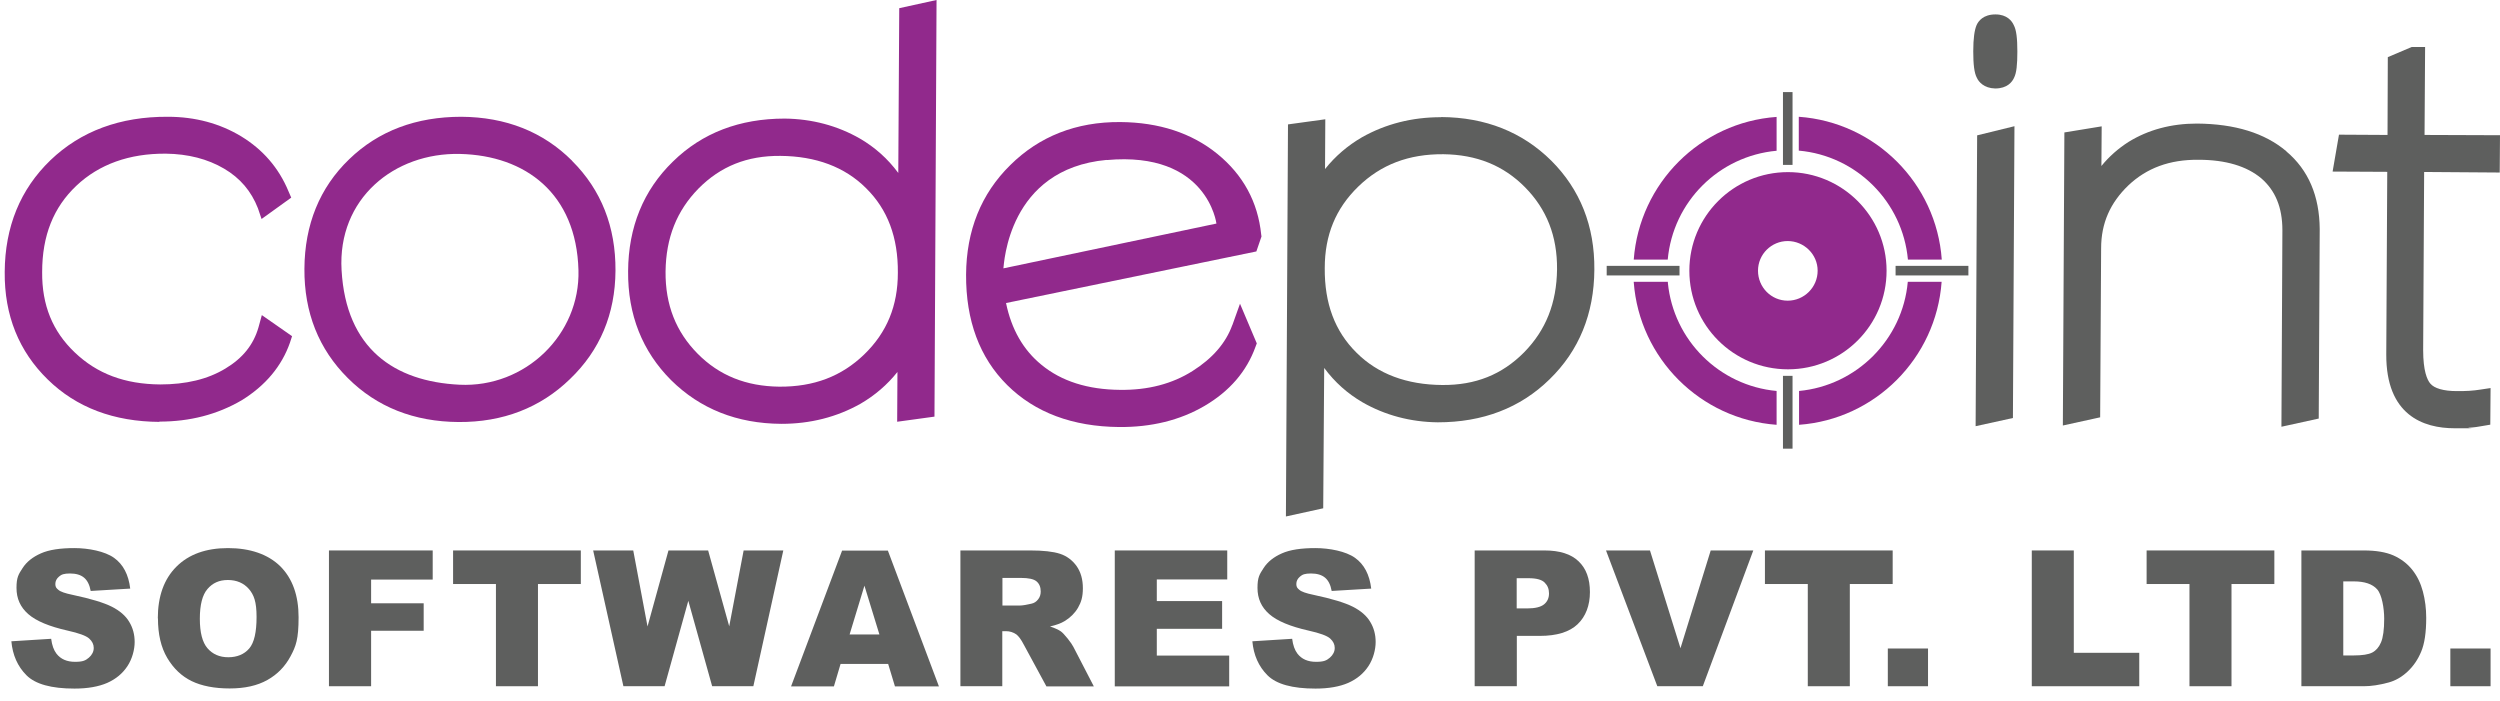
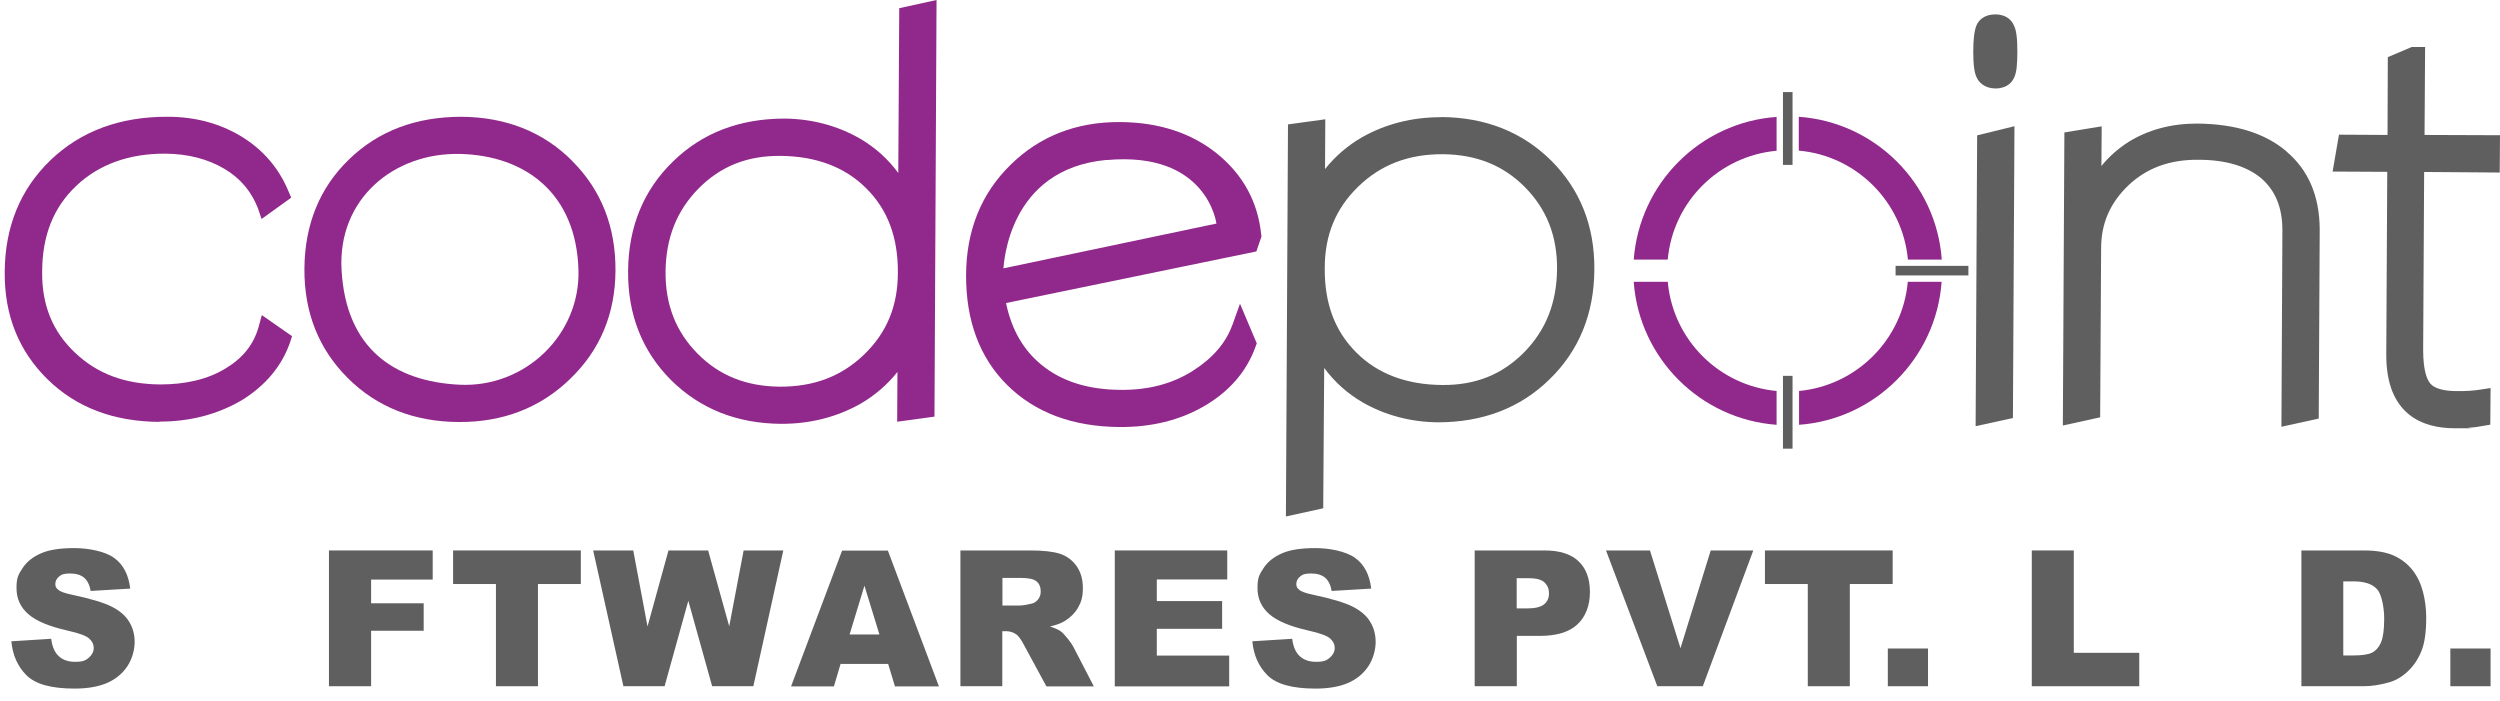
<svg xmlns="http://www.w3.org/2000/svg" width="189" height="53" viewBox="0 0 189 53" fill="none">
  <path d="M0.849 48.482L3.868 48.293C3.931 48.786 4.067 49.153 4.267 49.415C4.592 49.835 5.064 50.034 5.672 50.034C6.28 50.034 6.469 49.929 6.72 49.719C6.961 49.51 7.087 49.258 7.087 48.985C7.087 48.713 6.972 48.482 6.741 48.272C6.51 48.063 5.965 47.864 5.116 47.675C3.721 47.36 2.736 46.951 2.138 46.427C1.541 45.903 1.247 45.253 1.247 44.445C1.247 43.638 1.404 43.418 1.708 42.946C2.012 42.474 2.474 42.107 3.092 41.835C3.701 41.562 4.55 41.436 5.619 41.436C6.689 41.436 7.926 41.677 8.618 42.17C9.31 42.663 9.719 43.439 9.845 44.498L6.856 44.676C6.773 44.215 6.605 43.879 6.353 43.67C6.102 43.46 5.745 43.355 5.294 43.355C4.843 43.355 4.644 43.428 4.466 43.586C4.277 43.743 4.183 43.932 4.183 44.152C4.183 44.372 4.256 44.466 4.413 44.592C4.56 44.728 4.917 44.854 5.483 44.97C6.867 45.263 7.863 45.567 8.461 45.871C9.058 46.175 9.499 46.553 9.771 47.014C10.044 47.465 10.18 47.968 10.18 48.535C10.18 49.101 10.002 49.803 9.635 50.359C9.268 50.915 8.765 51.334 8.104 51.628C7.454 51.911 6.626 52.057 5.63 52.057C3.879 52.057 2.673 51.722 2.002 51.051C1.331 50.38 0.953 49.52 0.859 48.482H0.849Z" fill="#5E5F5E" />
-   <path d="M11.931 46.752C11.931 45.075 12.402 43.774 13.336 42.841C14.269 41.908 15.569 41.436 17.236 41.436C18.903 41.436 20.256 41.898 21.189 42.81C22.111 43.733 22.573 45.012 22.573 46.668C22.573 48.325 22.374 48.849 21.965 49.614C21.556 50.38 20.979 50.977 20.214 51.407C19.448 51.837 18.505 52.047 17.362 52.047C16.219 52.047 15.244 51.858 14.489 51.491C13.734 51.124 13.116 50.537 12.644 49.74C12.172 48.943 11.941 47.947 11.941 46.742L11.931 46.752ZM15.108 46.773C15.108 47.811 15.296 48.556 15.684 49.006C16.072 49.457 16.596 49.688 17.257 49.688C17.918 49.688 18.463 49.468 18.84 49.027C19.218 48.587 19.396 47.79 19.396 46.637C19.396 45.483 19.197 44.97 18.809 44.519C18.421 44.078 17.886 43.848 17.226 43.848C16.565 43.848 16.072 44.078 15.684 44.529C15.296 44.98 15.108 45.735 15.108 46.773Z" fill="#5E5F5E" />
  <path d="M24.869 41.614H32.712V43.816H28.056V45.609H32.03V47.685H28.056V51.879H24.869V41.614Z" fill="#5E5F5E" />
  <path d="M34.263 41.614H43.91V44.152H40.67V51.879H37.493V44.152H34.253V41.614H34.263Z" fill="#5E5F5E" />
  <path d="M44.864 41.614H47.873L48.953 47.36L50.537 41.614H53.535L55.129 47.35L56.219 41.614H59.218L56.953 51.879H53.839L52.036 45.42L50.243 51.879H47.129L44.843 41.614H44.864Z" fill="#5E5F5E" />
  <path d="M67.144 50.191H63.548L63.044 51.89H59.805L63.663 41.625H67.123L70.982 51.89H67.658L67.144 50.191ZM66.484 47.968L65.351 44.278L64.229 47.968H66.484Z" fill="#5E5F5E" />
  <path d="M72.607 51.879V41.614H77.891C78.866 41.614 79.621 41.698 80.135 41.866C80.649 42.034 81.068 42.348 81.393 42.799C81.708 43.25 81.865 43.806 81.865 44.466C81.865 45.127 81.739 45.525 81.498 45.945C81.257 46.354 80.921 46.689 80.492 46.951C80.219 47.119 79.852 47.255 79.38 47.36C79.758 47.486 80.03 47.612 80.208 47.738C80.324 47.822 80.492 48 80.712 48.272C80.932 48.545 81.079 48.765 81.152 48.912L82.693 51.89H79.108L77.409 48.755C77.199 48.346 77 48.084 76.832 47.958C76.602 47.801 76.34 47.717 76.056 47.717H75.773V51.879H72.586H72.607ZM75.784 45.777H77.126C77.273 45.777 77.556 45.735 77.965 45.641C78.174 45.599 78.342 45.494 78.478 45.316C78.615 45.148 78.678 44.949 78.678 44.718C78.678 44.383 78.573 44.131 78.363 43.953C78.153 43.774 77.755 43.691 77.178 43.691H75.784V45.777Z" fill="#5E5F5E" />
  <path d="M84.277 41.614H92.78V43.806H87.454V45.441H92.392V47.538H87.454V49.562H92.927V51.89H84.277V41.625V41.614Z" fill="#5E5F5E" />
  <path d="M94.668 48.482L97.687 48.293C97.75 48.786 97.886 49.153 98.086 49.415C98.411 49.835 98.882 50.034 99.49 50.034C100.099 50.034 100.287 49.929 100.539 49.719C100.78 49.51 100.906 49.258 100.906 48.985C100.906 48.713 100.791 48.482 100.56 48.272C100.329 48.063 99.784 47.864 98.935 47.675C97.54 47.36 96.555 46.951 95.957 46.427C95.359 45.903 95.066 45.253 95.066 44.445C95.066 43.638 95.223 43.418 95.527 42.946C95.831 42.474 96.293 42.107 96.911 41.835C97.519 41.562 98.369 41.436 99.438 41.436C100.508 41.436 101.745 41.677 102.437 42.17C103.129 42.663 103.538 43.439 103.664 44.498L100.675 44.676C100.591 44.215 100.424 43.879 100.172 43.67C99.92 43.46 99.564 43.355 99.113 43.355C98.662 43.355 98.463 43.428 98.285 43.586C98.096 43.743 98.002 43.932 98.002 44.152C98.002 44.372 98.075 44.466 98.232 44.592C98.379 44.728 98.736 44.854 99.302 44.97C100.686 45.263 101.682 45.567 102.28 45.871C102.877 46.175 103.318 46.553 103.59 47.014C103.863 47.465 103.999 47.968 103.999 48.535C103.999 49.101 103.821 49.803 103.454 50.359C103.087 50.915 102.584 51.334 101.923 51.628C101.273 51.911 100.445 52.057 99.449 52.057C97.698 52.057 96.492 51.722 95.821 51.051C95.15 50.38 94.772 49.52 94.678 48.482H94.668Z" fill="#5E5F5E" />
  <path d="M111.485 41.614H116.759C117.912 41.614 118.772 41.887 119.338 42.432C119.915 42.977 120.198 43.753 120.198 44.76C120.198 45.767 119.883 46.605 119.265 47.193C118.646 47.78 117.692 48.073 116.413 48.073H114.672V51.879H111.485V41.614ZM114.672 45.997H115.448C116.056 45.997 116.486 45.892 116.738 45.683C116.989 45.473 117.105 45.2 117.105 44.865C117.105 44.529 117 44.267 116.78 44.047C116.57 43.827 116.161 43.712 115.563 43.712H114.662V45.997H114.672Z" fill="#5E5F5E" />
  <path d="M121.425 41.614H124.738L127.044 49.006L129.33 41.614H132.549L128.732 51.879H125.293L121.414 41.614H121.425Z" fill="#5E5F5E" />
  <path d="M133.44 41.614H143.086V44.152H139.846V51.879H136.669V44.152H133.429V41.614H133.44Z" fill="#5E5F5E" />
  <path d="M142.719 49.027H145.759V51.879H142.719V49.027Z" fill="#5E5F5E" />
  <path d="M153.603 41.614H156.779V49.352H161.728V51.879H153.603V41.614Z" fill="#5E5F5E" />
-   <path d="M162.295 41.614H171.941V44.152H168.701V51.879H165.524V44.152H162.284V41.614H162.295Z" fill="#5E5F5E" />
  <path d="M173.985 41.614H178.693C179.626 41.614 180.371 41.74 180.947 41.992C181.513 42.244 181.996 42.611 182.363 43.072C182.74 43.544 183.002 44.089 183.17 44.718C183.338 45.347 183.422 46.008 183.422 46.71C183.422 47.811 183.296 48.66 183.044 49.258C182.793 49.866 182.447 50.369 182.006 50.778C181.566 51.187 181.084 51.46 180.58 51.596C179.888 51.785 179.259 51.879 178.693 51.879H173.985V41.614ZM177.152 43.942V49.552H177.928C178.588 49.552 179.06 49.478 179.343 49.331C179.626 49.185 179.846 48.933 180.004 48.566C180.161 48.199 180.245 47.601 180.245 46.784C180.245 45.966 180.067 44.949 179.71 44.55C179.354 44.152 178.766 43.953 177.949 43.953H177.162L177.152 43.942Z" fill="#5E5F5E" />
  <path d="M185.246 49.027H188.287V51.879H185.246V49.027Z" fill="#5E5F5E" />
-   <path d="M135.17 13.012C131.05 13.012 127.715 16.346 127.715 20.466C127.715 24.587 131.05 27.921 135.17 27.921C139.291 27.921 142.625 24.587 142.625 20.466C142.625 16.346 139.27 13.012 135.17 13.012ZM135.149 22.731C133.901 22.731 132.905 21.714 132.905 20.466C132.905 19.219 133.922 18.223 135.149 18.223C136.376 18.223 137.414 19.219 137.414 20.466C137.414 21.714 136.397 22.731 135.149 22.731Z" fill="#91298C" />
  <path d="M123.522 19.628H126.08C126.478 15.245 129.949 11.796 134.311 11.397V8.839C128.544 9.248 123.941 13.851 123.511 19.628H123.522Z" fill="#91298C" />
  <path d="M126.091 21.389V21.305H123.511V21.337C123.941 27.093 128.544 31.696 134.311 32.115V29.557C129.98 29.159 126.52 25.73 126.091 21.389Z" fill="#91298C" />
  <path d="M146.798 19.628C146.389 13.861 141.775 9.237 135.988 8.828V11.387C140.36 11.774 143.841 15.266 144.239 19.628H146.798Z" fill="#91298C" />
  <path d="M144.229 21.305C143.841 25.667 140.36 29.148 136.009 29.557V32.115C141.765 31.696 146.368 27.082 146.787 21.305H144.229Z" fill="#91298C" />
  <path d="M148.811 20.099H143.306V20.823H148.811V20.099Z" fill="#5E5F5E" />
-   <path d="M126.971 20.099H121.466V20.823H126.971V20.099Z" fill="#5E5F5E" />
+   <path d="M126.971 20.099V20.823H126.971V20.099Z" fill="#5E5F5E" />
  <path d="M135.516 6.962H134.792V12.466H135.516V6.962Z" fill="#5E5F5E" />
  <path d="M135.516 28.414H134.792V33.919H135.516V28.414Z" fill="#5E5F5E" />
  <path d="M12.057 31.895C8.618 31.874 5.776 30.815 3.606 28.687C1.436 26.569 0.324 23.843 0.356 20.561C0.377 17.143 1.53 14.312 3.816 12.11C6.101 9.919 9.079 8.807 12.696 8.828C14.751 8.828 16.618 9.332 18.232 10.307C19.868 11.303 21.074 12.687 21.808 14.459L22.017 14.941L19.774 16.556L19.501 15.748C18.998 14.459 18.159 13.463 16.943 12.75C15.695 12.016 14.217 11.638 12.539 11.617C9.771 11.596 7.485 12.425 5.776 14.039C4.046 15.675 3.187 17.803 3.187 20.571C3.166 23.067 3.973 25.048 5.65 26.642C7.339 28.257 9.436 29.043 12.109 29.064C14.049 29.064 15.706 28.676 17.048 27.858C18.358 27.072 19.166 26.055 19.543 24.744L19.795 23.822L22.08 25.415L21.923 25.898C21.304 27.67 20.078 29.148 18.274 30.259C16.429 31.339 14.353 31.874 12.046 31.874" fill="#91298C" />
  <path d="M43.249 12.152C41.058 9.961 38.237 8.849 34.872 8.828C31.475 8.828 28.623 9.887 26.4 12.037C24.167 14.186 23.034 16.975 23.014 20.32C22.992 23.622 24.093 26.39 26.295 28.582C28.487 30.773 31.307 31.884 34.673 31.905C38.017 31.926 40.859 30.826 43.092 28.655C45.357 26.485 46.51 23.738 46.531 20.466C46.552 17.143 45.451 14.354 43.249 12.162V12.152ZM34.746 29.085C29.808 28.844 26.159 26.359 25.823 20.424C25.509 15.025 29.797 11.523 34.778 11.638C39.726 11.754 43.574 14.626 43.732 20.424C43.868 25.279 39.726 29.326 34.736 29.085H34.746Z" fill="#91298C" />
  <path d="M59.06 32.042C55.716 32.021 52.927 30.909 50.735 28.739C48.565 26.569 47.454 23.801 47.485 20.498C47.506 17.174 48.638 14.385 50.872 12.215C53.084 10.044 55.925 8.965 59.322 8.965C61.377 8.986 63.317 9.499 65.026 10.485C66.138 11.135 67.102 11.984 67.91 13.075L67.983 0.619L70.803 0L70.646 31.497L67.826 31.884L67.847 28.12C67.081 29.085 66.138 29.892 65.058 30.521C63.254 31.538 61.252 32.042 59.081 32.042M58.997 11.785C56.481 11.764 54.478 12.571 52.811 14.249C51.155 15.937 50.347 17.982 50.316 20.529C50.295 23.046 51.102 25.08 52.738 26.736C54.374 28.393 56.408 29.2 58.903 29.232C61.535 29.253 63.632 28.445 65.341 26.789C67.05 25.132 67.878 23.119 67.878 20.624C67.899 17.95 67.113 15.843 65.477 14.228C63.862 12.613 61.671 11.806 58.997 11.785Z" fill="#91298C" />
  <path d="M93.157 24.587C92.675 25.929 91.658 27.103 90.158 28.047C88.638 29.012 86.793 29.504 84.664 29.473C82.242 29.452 80.24 28.823 78.73 27.575C77.367 26.464 76.465 24.901 76.056 22.909L94.981 19.009L95.369 17.877L95.348 17.74C95.097 15.276 93.985 13.221 92.025 11.628C90.085 10.055 87.621 9.248 84.685 9.227C81.361 9.206 78.573 10.307 76.381 12.477C74.169 14.647 73.057 17.436 73.036 20.76C73.016 24.22 74.053 27.04 76.15 29.116C78.247 31.192 81.089 32.251 84.601 32.283C87.023 32.304 89.194 31.78 91.06 30.689C92.958 29.578 94.247 28.078 94.918 26.212L95.013 25.96L93.744 22.962L93.167 24.576L93.157 24.587ZM83.668 12.1C91.28 11.408 91.962 16.901 91.962 16.901L75.857 20.288C75.909 19.984 76.192 12.771 83.668 12.089V12.1Z" fill="#91298C" />
  <path d="M108.958 8.849C112.303 8.87 115.092 9.982 117.283 12.152C119.453 14.322 120.565 17.09 120.533 20.393C120.512 23.717 119.38 26.506 117.147 28.676C114.934 30.846 112.093 31.927 108.696 31.927C106.641 31.905 104.701 31.392 102.992 30.406C101.881 29.756 100.916 28.907 100.109 27.816L100.035 38.427L97.215 39.046L97.372 9.405L100.193 9.017L100.172 12.781C100.937 11.816 101.881 11.009 102.961 10.38C104.764 9.363 106.767 8.86 108.937 8.86M109.031 29.106C111.548 29.127 113.55 28.32 115.217 26.642C116.874 24.954 117.681 22.91 117.713 20.362C117.734 17.845 116.926 15.811 115.291 14.155C113.655 12.498 111.621 11.691 109.126 11.659C106.494 11.638 104.397 12.446 102.688 14.102C100.979 15.759 100.151 17.772 100.151 20.267C100.13 22.941 100.916 25.048 102.552 26.663C104.166 28.278 106.358 29.085 109.031 29.106Z" fill="#5E5F5E" />
  <path d="M149.357 32.22L152.177 31.601L152.293 9.541L149.472 10.233L149.357 32.22Z" fill="#5E5F5E" />
  <path d="M150.856 1.09C149.933 1.09 149.566 1.594 149.43 1.898C149.273 2.265 149.178 2.894 149.178 3.879C149.178 4.865 149.252 5.515 149.451 5.882C149.587 6.186 149.986 6.668 150.835 6.689C151.758 6.689 152.124 6.186 152.261 5.882C152.45 5.515 152.512 4.886 152.512 3.9C152.512 2.915 152.439 2.265 152.24 1.898C152.104 1.594 151.737 1.09 150.856 1.09Z" fill="#5E5F5E" />
  <path d="M172.853 11.439C171.218 10.055 168.953 9.363 166.091 9.342C164.151 9.342 162.421 9.803 160.921 10.726C160.135 11.229 159.443 11.837 158.866 12.55L158.887 9.552L156.067 10.013L155.952 32.168L158.772 31.549L158.845 18.768C158.845 16.87 159.537 15.329 160.901 14.018C162.285 12.708 164.015 12.058 166.206 12.079C168.261 12.079 169.855 12.561 170.956 13.484C172.014 14.406 172.549 15.675 172.549 17.405L172.476 32.262L175.296 31.643L175.37 17.311C175.349 14.815 174.52 12.854 172.853 11.45V11.439Z" fill="#5E5F5E" />
  <path d="M188.979 13.043L189 10.223L183.296 10.202L183.338 3.554H182.321L180.518 4.32L180.497 10.202L176.827 10.181L176.345 12.97L180.476 12.991L180.402 26.789C180.381 31.381 183.191 32.377 185.571 32.377C187.951 32.377 186.284 32.377 186.651 32.335C187.039 32.314 187.385 32.262 187.71 32.199L188.266 32.105L188.287 29.337L187.522 29.452C187.27 29.494 186.987 29.525 186.672 29.546C186.368 29.567 186.054 29.567 185.729 29.567C184.733 29.567 184.02 29.358 183.726 28.991C183.495 28.718 183.191 28.047 183.191 26.474L183.265 13.001L188.969 13.043H188.979Z" fill="#5E5F5E" />
</svg>